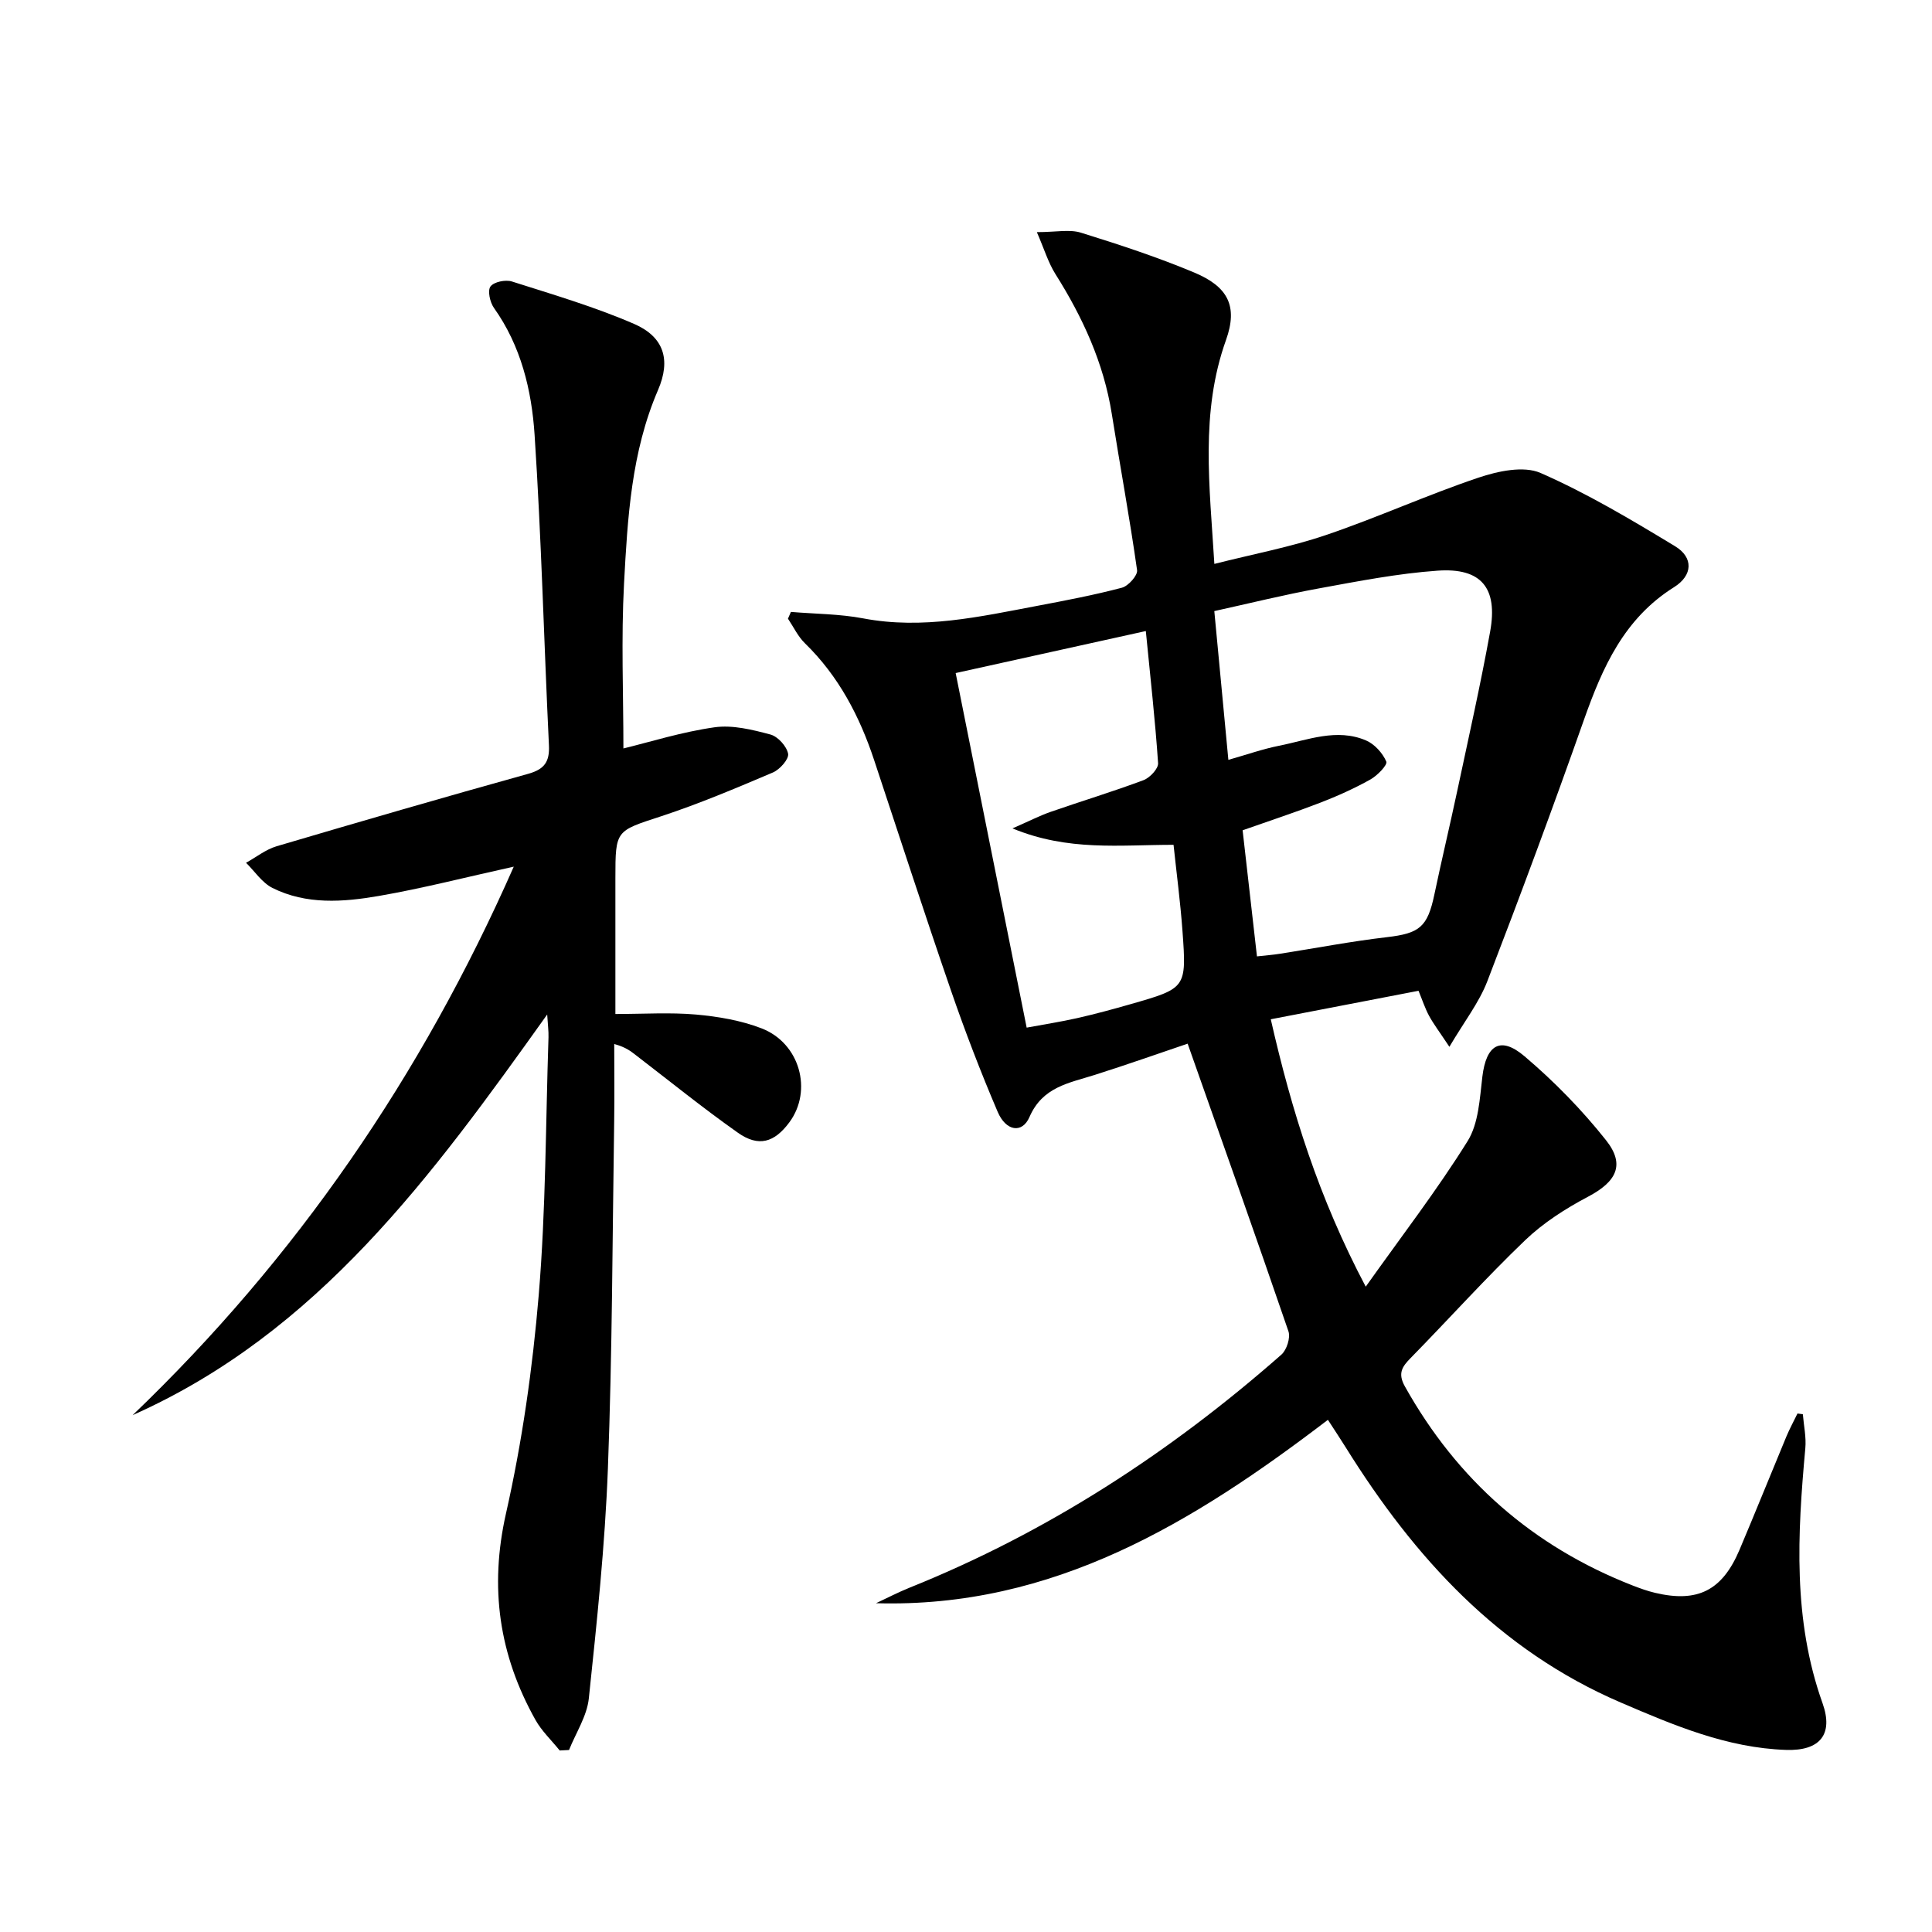
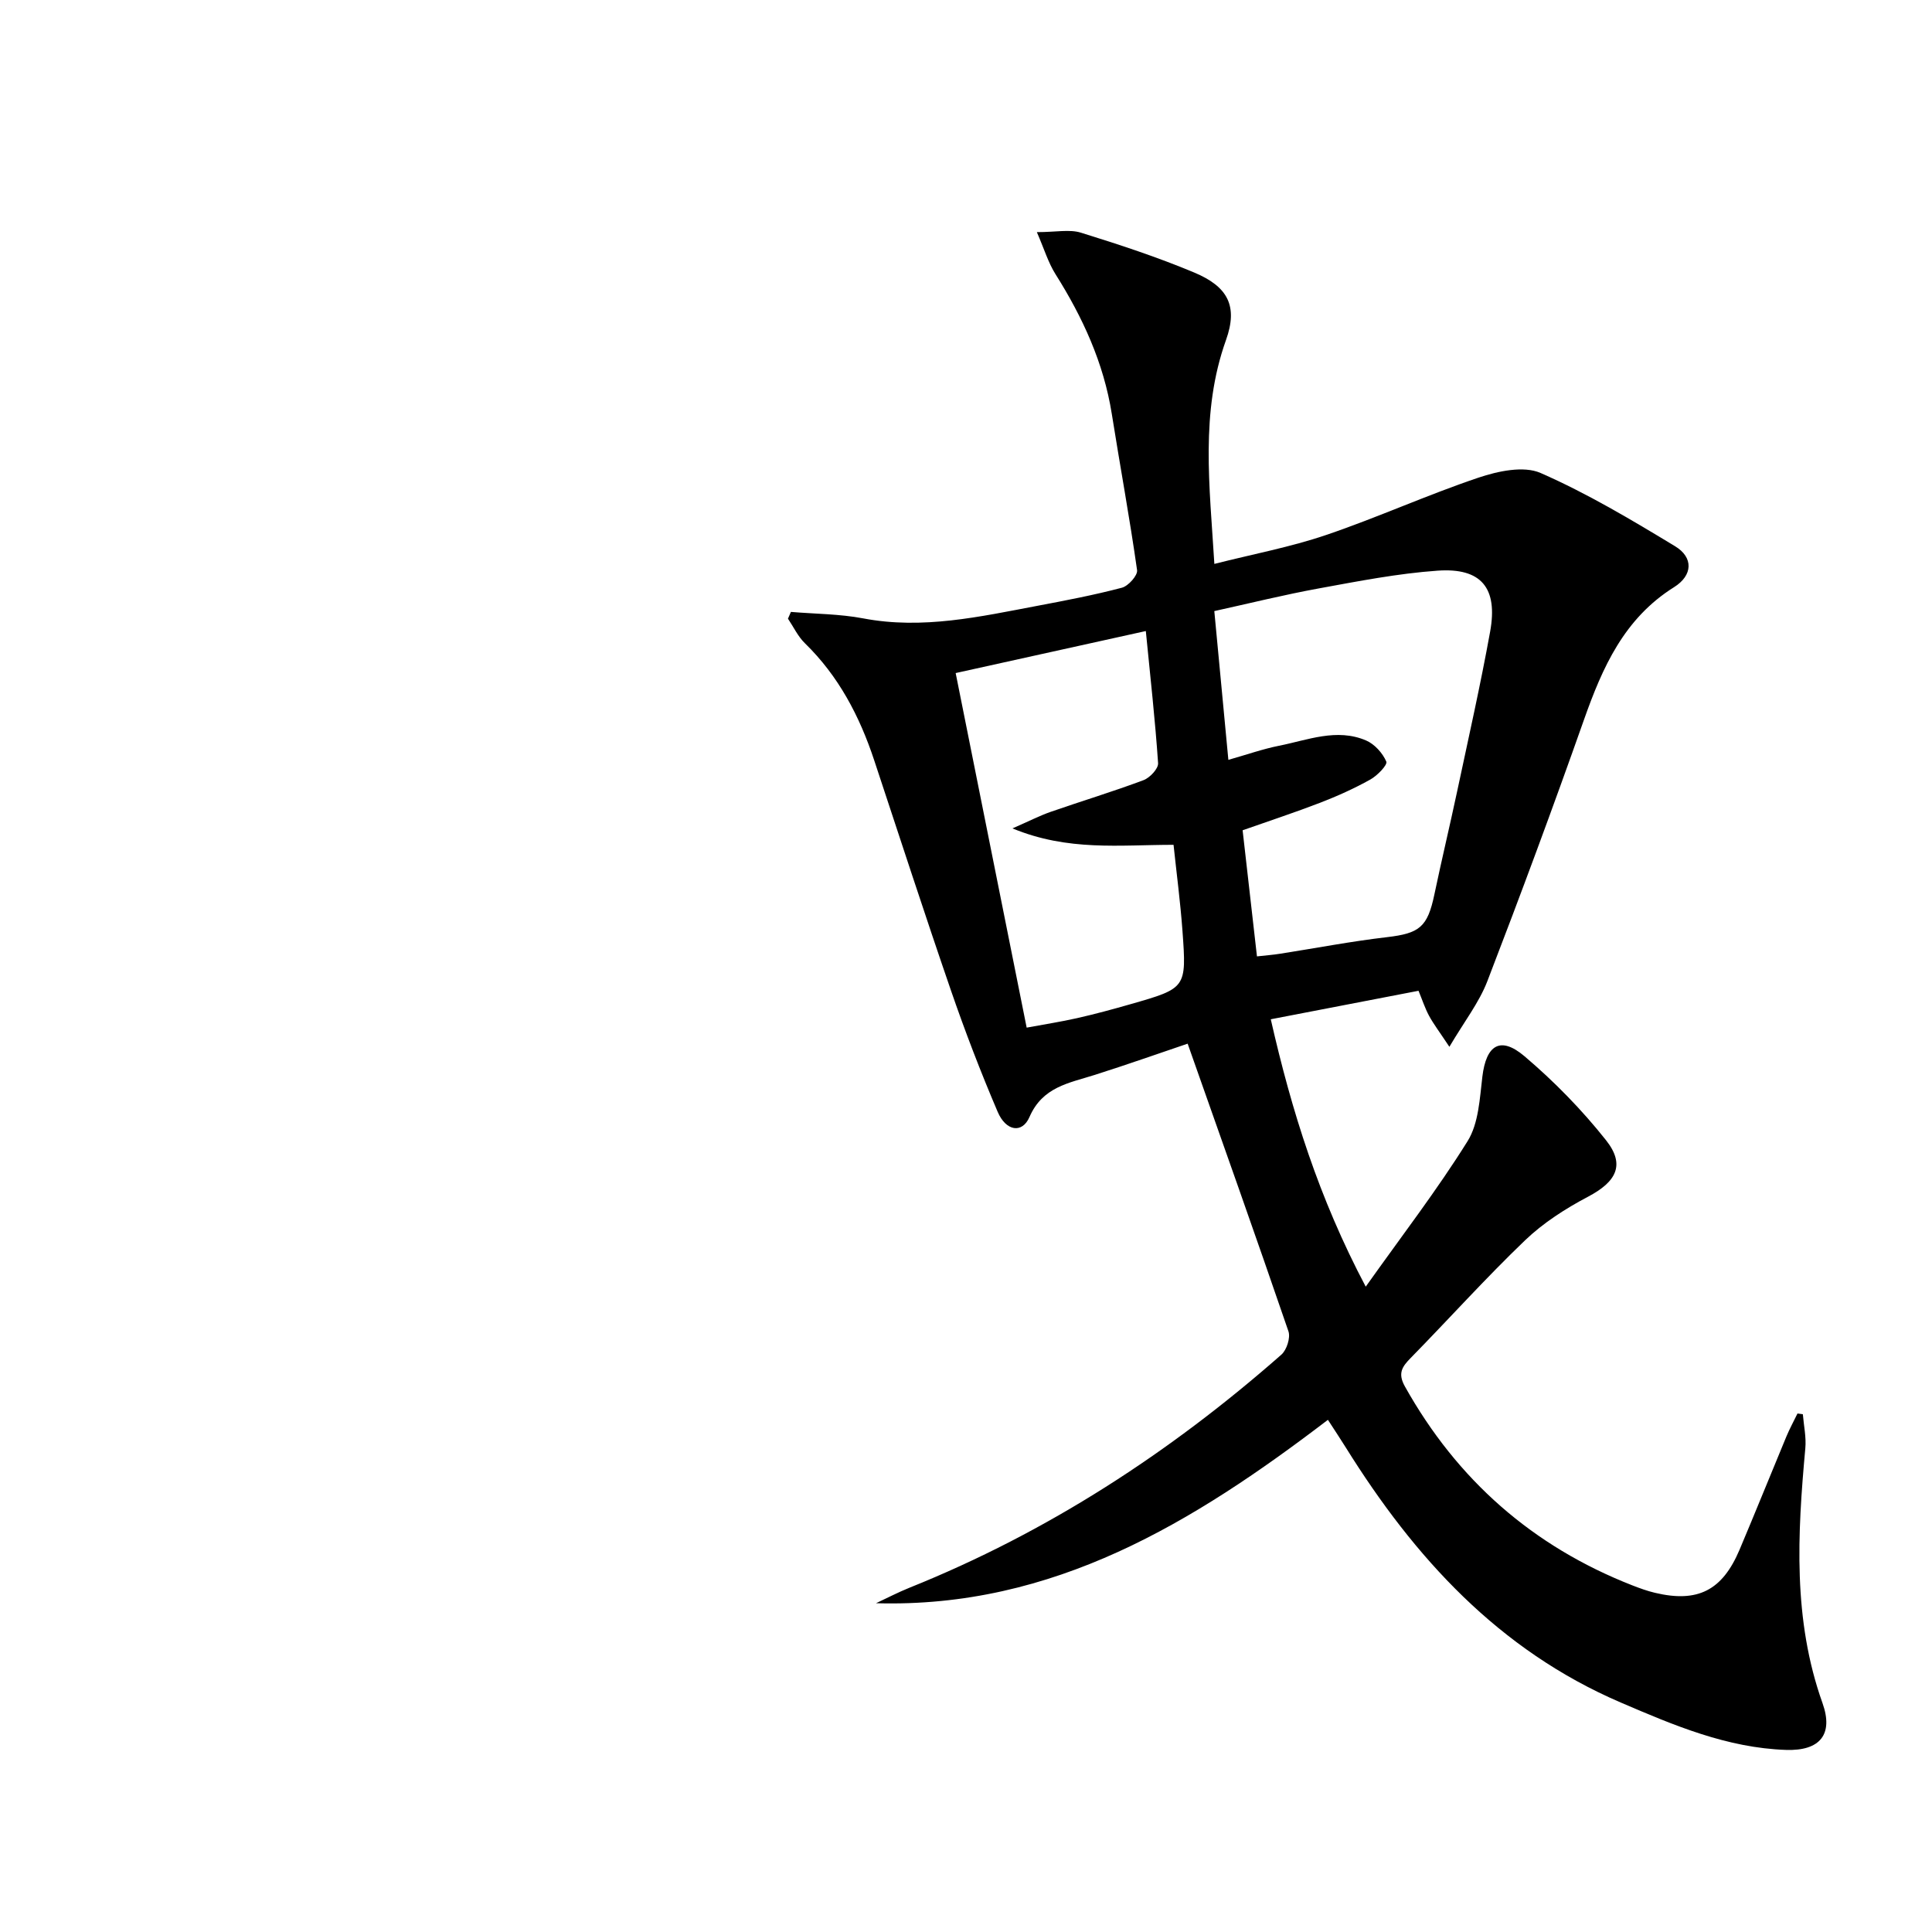
<svg xmlns="http://www.w3.org/2000/svg" enable-background="new 0 0 400 400" viewBox="0 0 400 400">
  <path d="m373.26 292.8c.19 2.36.73 4.75.51 7.08-1.62 17.77-2.61 35.44 3.56 52.73 2.31 6.47-.52 9.93-7.55 9.69-12.2-.41-23.21-5.08-34.24-9.82-25.25-10.85-42.7-30-56.87-52.73-1.13-1.81-2.31-3.59-3.74-5.79-27.81 21.22-56.82 39.02-93.56 37.97 2.31-1.08 4.57-2.26 6.93-3.21 28.56-11.47 53.97-28 77-48.26 1.1-.97 1.91-3.5 1.46-4.82-6.76-19.73-13.75-39.38-20.87-59.56-5.57 1.88-12.4 4.3-19.31 6.49-5.29 1.68-10.73 2.45-13.44 8.7-1.51 3.47-4.86 2.95-6.58-1.07-3.52-8.24-6.74-16.62-9.66-25.09-5.46-15.85-10.64-31.8-15.91-47.71-3.02-9.12-7.36-17.42-14.34-24.22-1.45-1.41-2.36-3.38-3.51-5.09.2-.47.41-.93.61-1.4 5 .42 10.07.41 14.97 1.34 12.3 2.34 24.14-.35 36.05-2.6 5.87-1.11 11.75-2.23 17.51-3.75 1.33-.35 3.29-2.55 3.14-3.63-1.53-10.82-3.53-21.58-5.24-32.38-1.68-10.55-6.02-19.97-11.66-28.92-1.5-2.38-2.32-5.18-3.85-8.69 3.98 0 6.76-.62 9.11.11 7.92 2.46 15.82 5.05 23.46 8.25 7 2.93 9.1 6.95 6.59 13.98-5.36 14.99-3.39 30.14-2.41 46.35 7.96-2.02 15.73-3.47 23.15-5.99 10.63-3.61 20.9-8.29 31.54-11.87 4.01-1.35 9.34-2.5 12.84-.97 9.66 4.23 18.82 9.7 27.87 15.18 3.81 2.31 3.68 6.02-.23 8.47-10.32 6.47-14.8 16.56-18.64 27.43-6.4 18.15-13.1 36.21-20.02 54.17-1.71 4.42-4.76 8.32-7.85 13.56-2.11-3.18-3.29-4.73-4.21-6.42-.84-1.56-1.4-3.29-2.18-5.18-10.25 1.98-20.26 3.91-30.59 5.9 4.33 19.02 9.93 36.95 19.66 55.36 7.55-10.63 14.82-20.07 21.09-30.13 2.29-3.68 2.51-8.82 3.06-13.37.79-6.52 3.7-8.45 8.69-4.23 6.15 5.21 11.9 11.09 16.91 17.41 4.05 5.11 2.12 8.61-3.73 11.7-4.65 2.45-9.25 5.4-13.02 9.01-8.17 7.83-15.75 16.27-23.67 24.35-1.81 1.84-2.74 3.2-1.22 5.92 10.82 19.35 26.45 33.1 47.08 41.18 1.54.6 3.11 1.17 4.72 1.55 8.81 2.09 13.9-.48 17.47-8.89 3.3-7.8 6.46-15.66 9.71-23.47.68-1.63 1.53-3.18 2.3-4.77.37.06.74.11 1.11.15zm-113.02-94.79c1.9-.21 3.35-.32 4.79-.55 7.37-1.15 14.72-2.57 22.12-3.43 6.73-.79 8.4-2.06 9.82-8.83 1.5-7.14 3.2-14.24 4.72-21.37 2.34-11.01 4.83-22.01 6.83-33.08 1.63-9.03-1.84-13.24-10.88-12.6-8.23.58-16.41 2.18-24.56 3.67-7.24 1.32-14.4 3.1-21.67 4.7 1 10.59 1.93 20.45 2.91 30.8 3.85-1.09 7.12-2.25 10.49-2.92 5.95-1.18 11.94-3.69 18.01-1.1 1.76.75 3.44 2.61 4.2 4.38.29.68-1.87 2.92-3.32 3.72-3.32 1.85-6.83 3.43-10.38 4.8-5.24 2.02-10.58 3.77-16.05 5.7.98 8.58 1.93 16.97 2.97 26.11zm-62.38-58.66c4.95 24.71 9.81 48.98 14.7 73.41 3.67-.68 7.09-1.21 10.46-1.97 3.71-.84 7.4-1.84 11.06-2.89 11.52-3.3 11.6-3.32 10.74-15.14-.44-6.04-1.24-12.05-1.85-17.85-11.21 0-21.8 1.37-33.35-3.4 3.49-1.52 5.63-2.63 7.89-3.42 6.41-2.23 12.91-4.19 19.25-6.57 1.31-.49 3.08-2.38 3.01-3.51-.6-8.89-1.6-17.76-2.54-27.36-13.29 2.94-26.16 5.78-39.37 8.7z" />
-   <path d="m106.37 179.43c-9.93 2.19-18.88 4.5-27.95 6.07-7.37 1.27-14.99 1.85-22.01-1.66-2.15-1.08-3.67-3.44-5.47-5.21 2.1-1.16 4.07-2.75 6.32-3.42 17.33-5.12 34.69-10.16 52.1-15 3.37-.94 4.46-2.51 4.29-5.92-1.03-21.42-1.56-42.88-2.97-64.28-.61-9.24-2.81-18.38-8.42-26.27-.82-1.16-1.35-3.57-.71-4.43.71-.96 3.12-1.45 4.44-1.03 8.51 2.71 17.12 5.24 25.29 8.78 6.17 2.68 7.67 7.41 4.95 13.71-5.53 12.83-6.3 26.47-7.03 40.04-.61 11.42-.13 22.89-.13 34.15 5.5-1.34 12.09-3.42 18.85-4.38 3.74-.53 7.83.49 11.58 1.49 1.55.41 3.38 2.44 3.67 3.99.2 1.09-1.71 3.26-3.14 3.87-7.62 3.24-15.27 6.48-23.12 9.06-9.41 3.09-9.5 2.8-9.5 12.8v28.15c5.86 0 11.31-.36 16.69.11 4.58.41 9.29 1.21 13.55 2.85 7.96 3.06 10.64 12.88 5.79 19.45-3.12 4.22-6.39 5.19-10.68 2.16-7.2-5.08-14.07-10.64-21.06-16.01-1.04-.79-2.02-1.66-4.53-2.35 0 5.32.07 10.64-.01 15.95-.37 23.97-.39 47.96-1.3 71.91-.6 15.91-2.28 31.79-3.95 47.63-.39 3.66-2.68 7.13-4.1 10.68-.64.03-1.28.07-1.93.1-1.69-2.11-3.73-4.02-5.03-6.35-7.52-13.43-9.56-27.37-6.09-42.73 3.35-14.84 5.51-30.07 6.78-45.24 1.48-17.72 1.43-35.56 2.02-53.35.04-1.27-.14-2.54-.27-4.71-23.84 33.42-47.42 65.85-85.83 82.95 33.89-32.48 59.82-70.26 78.91-113.56z" />
</svg>